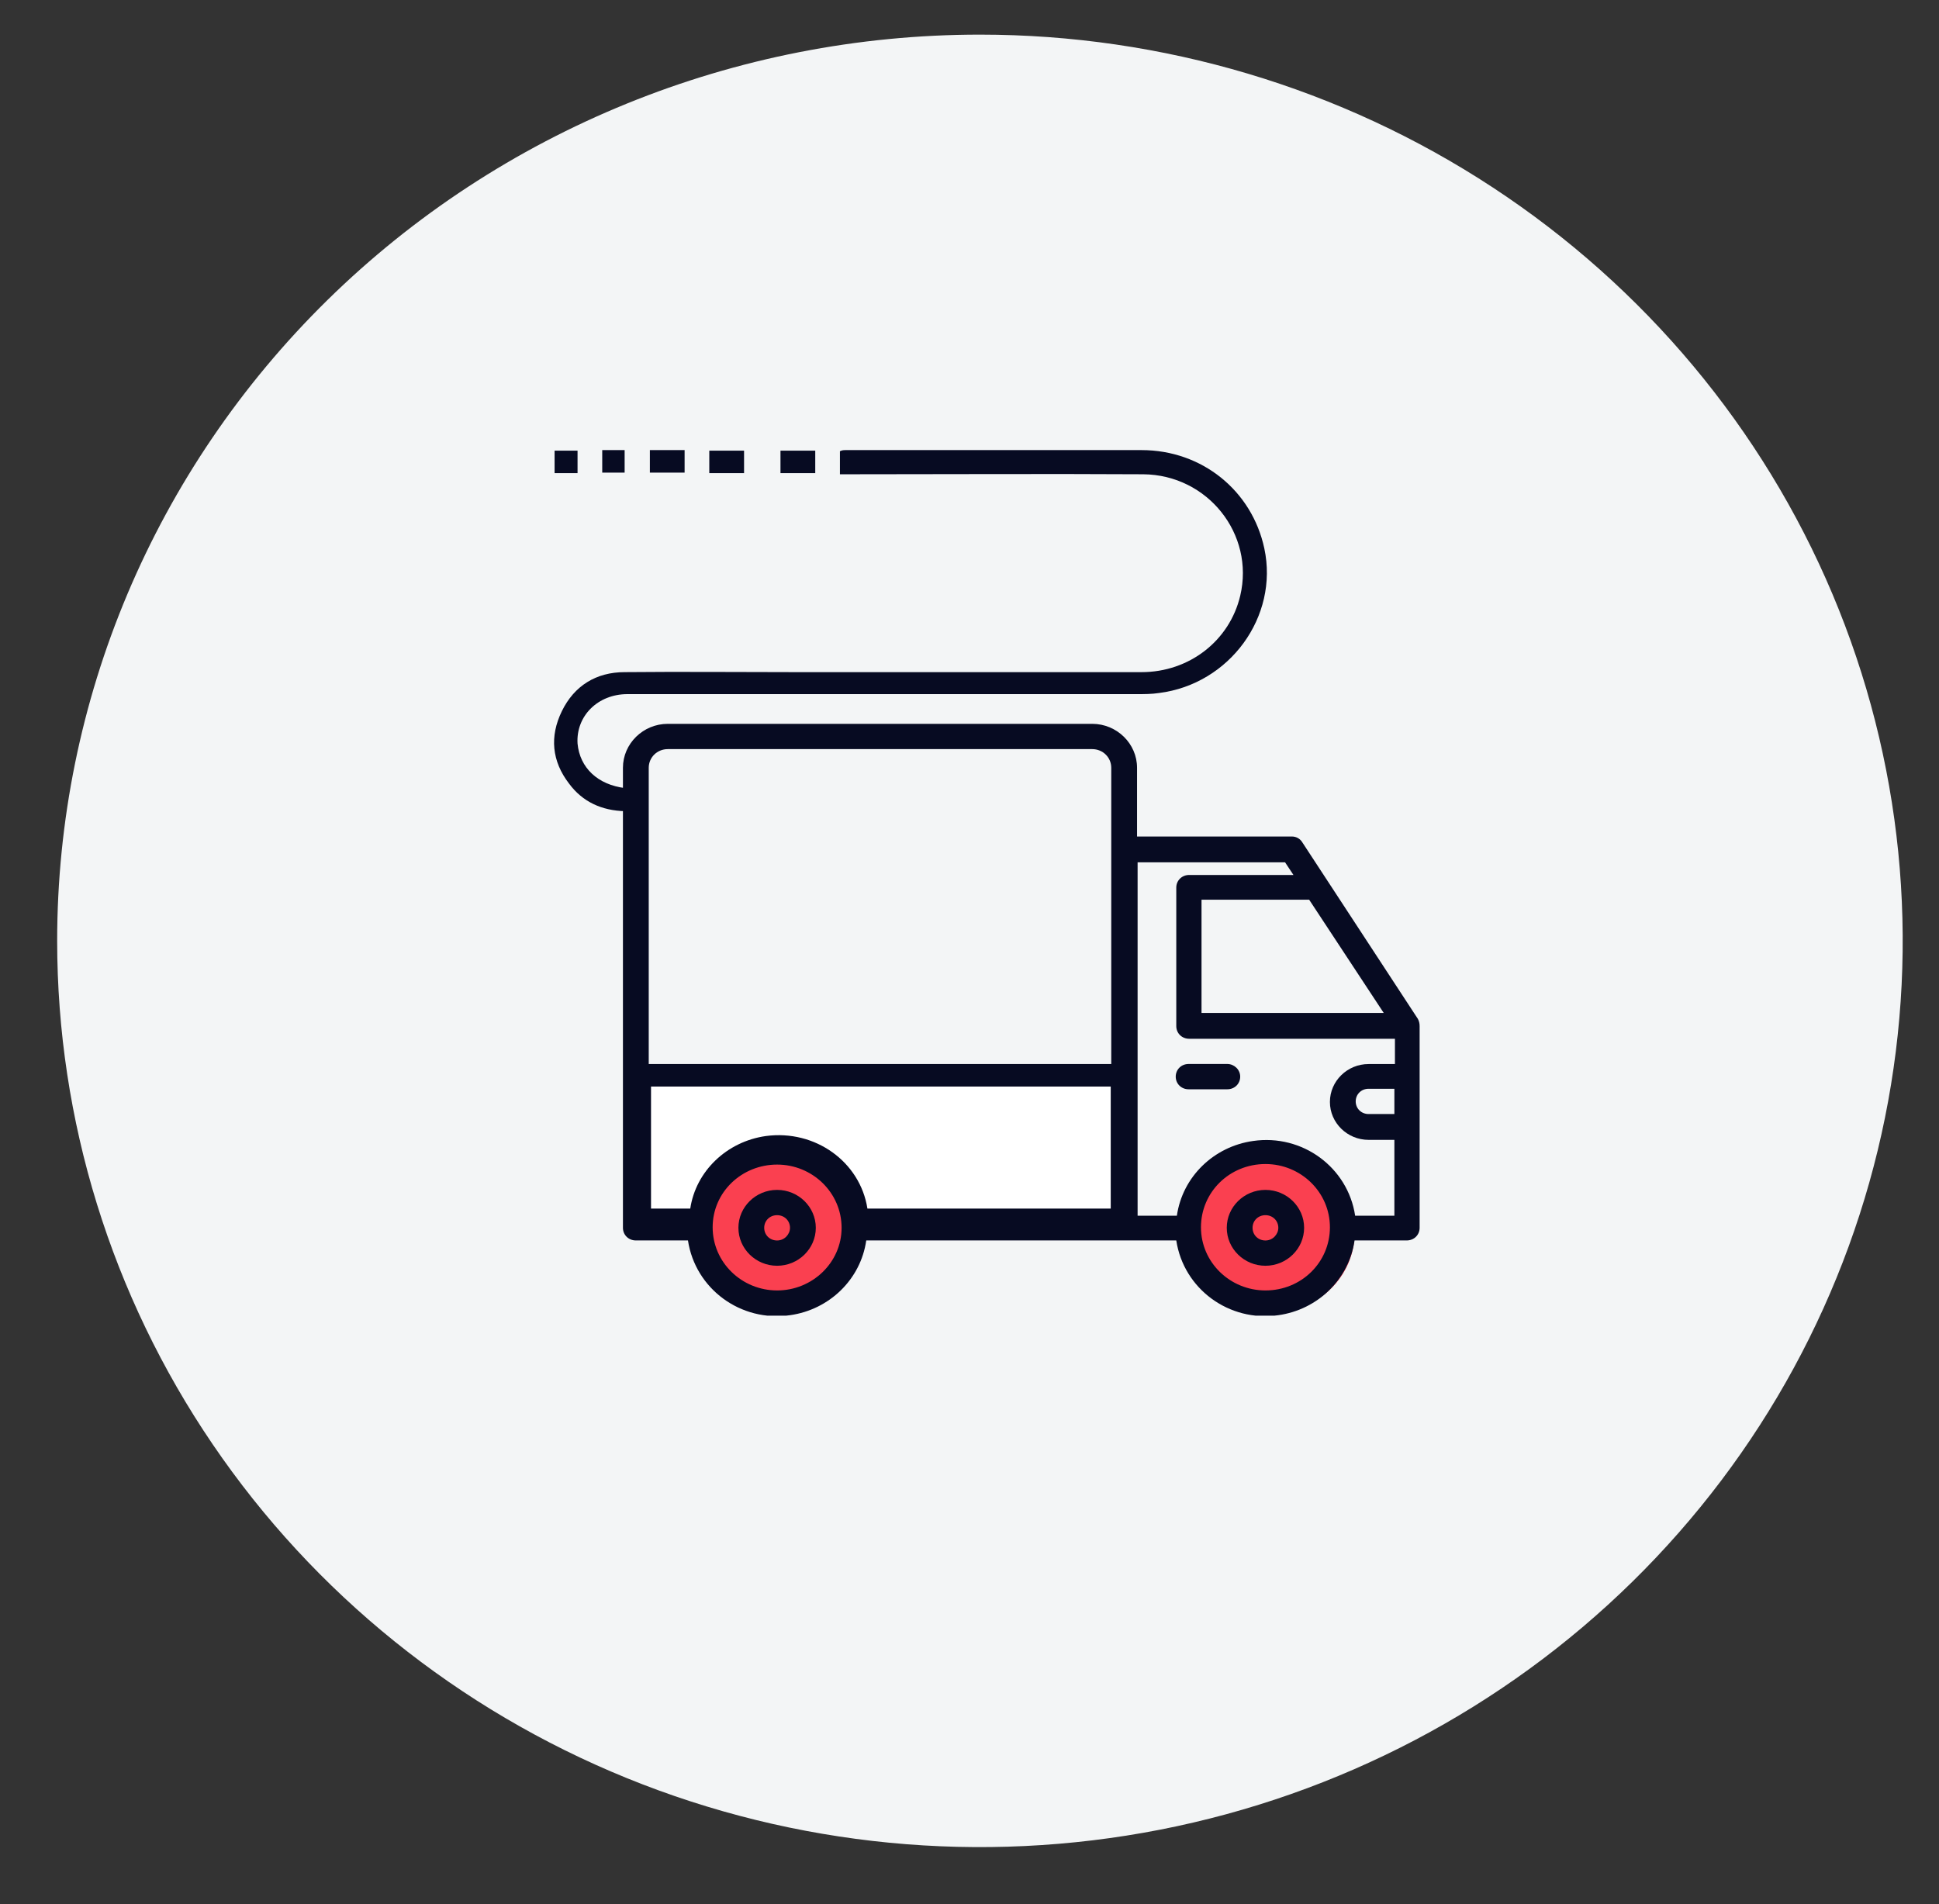
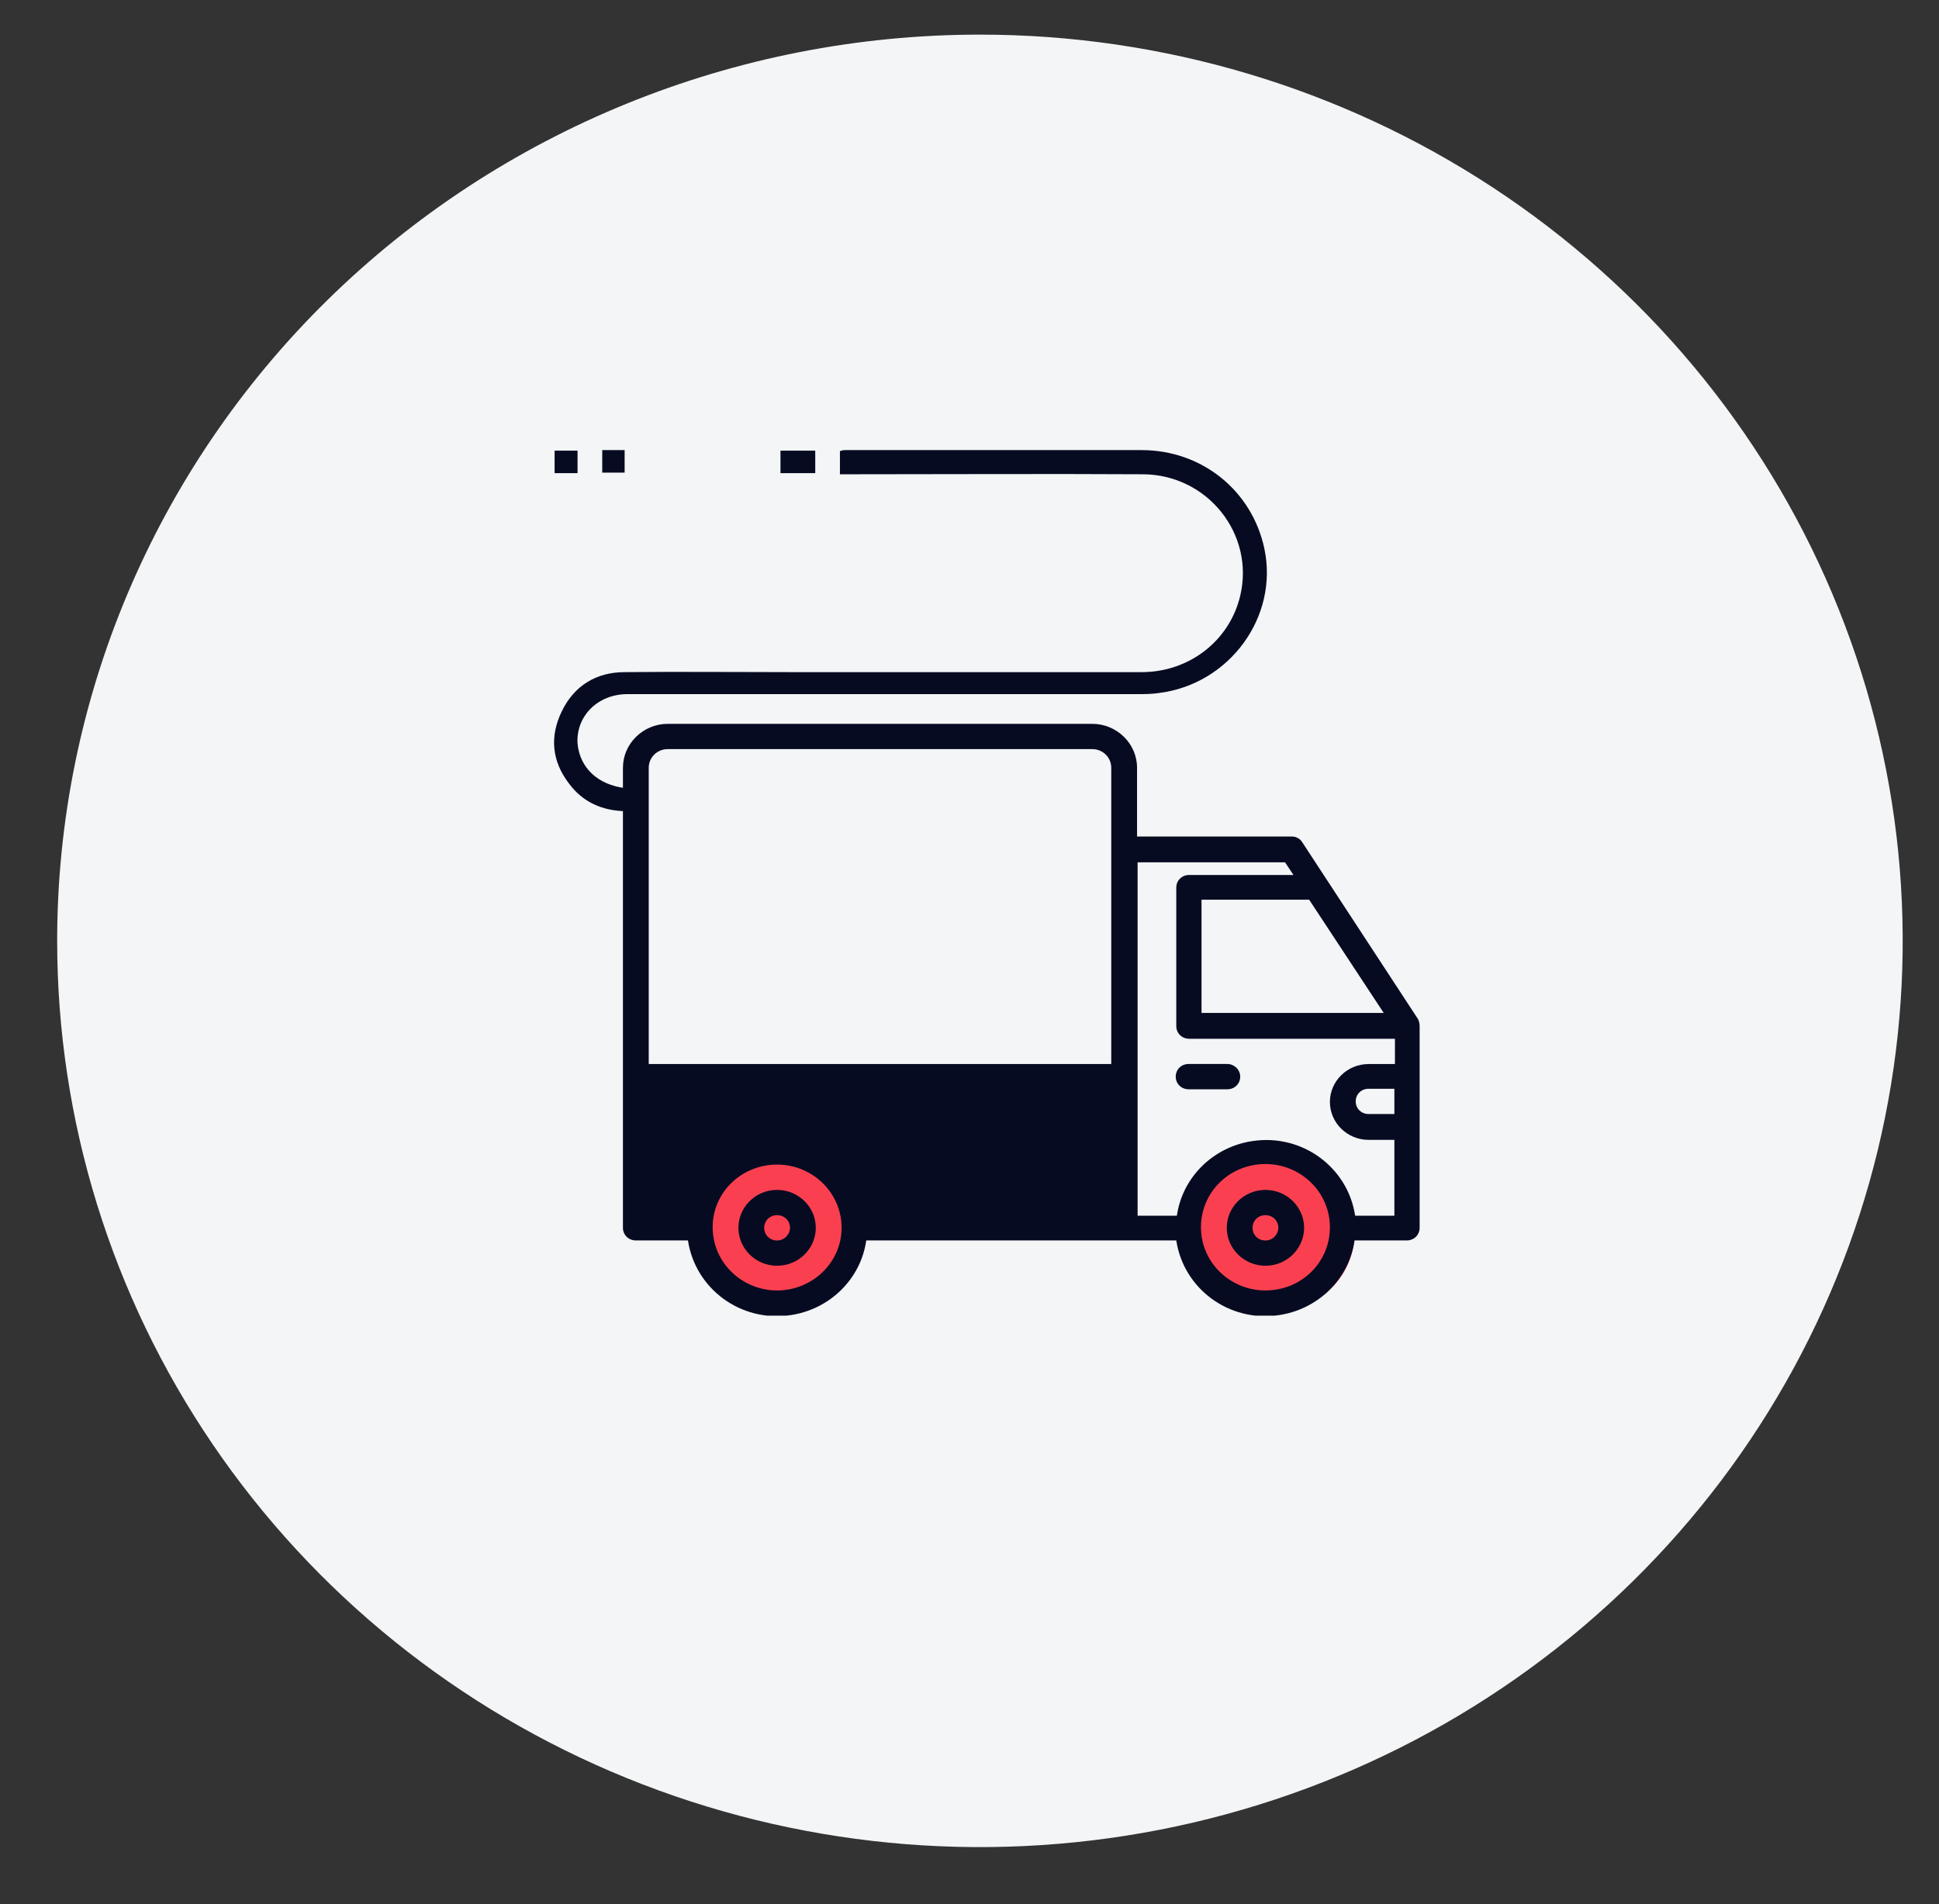
<svg xmlns="http://www.w3.org/2000/svg" width="56" height="55" viewBox="0 0 56 55" fill="none">
  <rect x="0" y="0" width="56" height="55" fill="#333333" stroke="none" />
  <path d="M28.302 1C33.572 1 38.725 2.535 43.108 5.411C47.49 8.287 50.906 12.375 52.923 17.158C54.94 21.941 55.468 27.203 54.44 32.281C53.411 37.358 50.873 42.022 47.146 45.682C43.419 49.343 38.67 51.836 33.501 52.846C28.331 53.856 22.973 53.337 18.103 51.356C13.233 49.375 9.071 46.02 6.143 41.716C3.214 37.412 1.651 32.351 1.651 27.174C1.651 20.233 4.459 13.575 9.457 8.666C14.455 3.758 21.233 1 28.302 1Z" fill="#F3F5F6" />
  <g clip-path="url(#clip0_3:1244)">
    <path d="M36.791 37.888C38.078 37.888 39.122 36.864 39.122 35.602C39.122 34.34 38.078 33.316 36.791 33.316C35.503 33.316 34.459 34.34 34.459 35.602C34.459 36.864 35.503 37.888 36.791 37.888Z" fill="#FA4050" />
    <path d="M22.606 37.665C23.894 37.665 24.938 36.642 24.938 35.38C24.938 34.117 23.894 33.094 22.606 33.094C21.318 33.094 20.274 34.117 20.274 35.38C20.274 36.642 21.318 37.665 22.606 37.665Z" fill="#FA4050" />
    <path d="M22.443 34.367C21.828 34.367 21.326 34.859 21.326 35.462C21.326 36.066 21.828 36.558 22.443 36.558C23.059 36.558 23.561 36.066 23.561 35.462C23.561 34.859 23.059 34.367 22.443 34.367ZM22.443 35.828C22.233 35.828 22.071 35.669 22.071 35.462C22.071 35.256 22.233 35.097 22.443 35.097C22.654 35.097 22.816 35.256 22.816 35.462C22.816 35.653 22.654 35.828 22.443 35.828Z" fill="#070B22" />
    <path d="M36.547 34.367C35.932 34.367 35.43 34.859 35.43 35.462C35.43 36.066 35.932 36.558 36.547 36.558C37.162 36.558 37.664 36.066 37.664 35.462C37.664 34.859 37.162 34.367 36.547 34.367ZM36.547 35.828C36.336 35.828 36.175 35.669 36.175 35.462C36.175 35.256 36.336 35.097 36.547 35.097C36.757 35.097 36.919 35.256 36.919 35.462C36.919 35.653 36.757 35.828 36.547 35.828Z" fill="#070B22" />
    <path d="M40.951 29.43L37.616 24.335C37.551 24.224 37.438 24.16 37.308 24.16H32.839V22.176C32.839 21.478 32.256 20.906 31.544 20.906H19.287C18.574 20.906 17.991 21.478 17.991 22.176V35.462C17.991 35.668 18.153 35.827 18.364 35.827H19.869C20.08 37.224 21.392 38.192 22.816 37.986C23.95 37.827 24.857 36.954 25.018 35.827H33.972C34.183 37.224 35.495 38.192 36.919 37.986C38.053 37.827 38.959 36.954 39.121 35.827H40.627C40.838 35.827 41 35.668 41 35.462V29.636C41 29.557 40.983 29.494 40.951 29.43ZM22.444 37.271C21.424 37.271 20.582 36.462 20.582 35.446C20.582 34.43 21.424 33.636 22.444 33.636C23.464 33.636 24.306 34.446 24.306 35.462C24.306 36.462 23.464 37.271 22.444 37.271ZM32.094 30.732H18.736V22.176C18.736 21.875 18.979 21.636 19.287 21.636H31.544C31.851 21.636 32.094 21.875 32.094 22.176V30.732ZM34.701 25.986H37.81L39.963 29.256H34.701V25.986ZM36.547 37.271C35.527 37.271 34.685 36.462 34.685 35.446C34.685 34.43 35.511 33.62 36.547 33.62C37.567 33.62 38.409 34.43 38.409 35.446C38.409 36.462 37.583 37.271 36.547 37.271ZM40.271 32.176H39.526C39.316 32.176 39.154 32.017 39.154 31.811C39.154 31.605 39.316 31.446 39.526 31.446H40.271V32.176ZM40.271 30.732H39.526C38.911 30.732 38.409 31.224 38.409 31.827C38.409 32.43 38.911 32.922 39.526 32.922H40.271V35.113H39.138C38.927 33.716 37.616 32.748 36.191 32.954C35.057 33.113 34.151 33.986 33.989 35.113H32.855V24.906H37.114L37.356 25.271H34.345C34.134 25.271 33.972 25.43 33.972 25.636V29.636C33.972 29.843 34.134 30.002 34.345 30.002H40.287V30.732H40.271Z" fill="#070B22" />
    <path d="M35.446 30.73H34.328C34.118 30.73 33.956 30.889 33.956 31.096C33.956 31.302 34.118 31.461 34.328 31.461H35.446C35.656 31.461 35.818 31.302 35.818 31.096C35.818 30.889 35.64 30.73 35.446 30.73Z" fill="#070B22" />
    <path d="M27.642 32.906H30.605C30.816 32.906 30.977 32.747 30.977 32.541C30.977 32.334 30.816 32.176 30.605 32.176H27.642C27.431 32.176 27.27 32.334 27.27 32.541C27.27 32.747 27.431 32.906 27.642 32.906Z" fill="#070B22" />
    <path d="M30.605 33.27H29.488C29.277 33.27 29.115 33.428 29.115 33.635C29.115 33.841 29.277 34 29.488 34H30.605C30.815 34 30.977 33.841 30.977 33.635C30.977 33.428 30.815 33.27 30.605 33.27Z" fill="#070B22" />
-     <path d="M32.095 34.907H25.052C24.841 33.557 23.546 32.621 22.121 32.811C20.988 32.97 20.097 33.827 19.935 34.907H18.802V31.383H32.079V34.907H32.095Z" fill="white" />
-     <path d="M35.333 28.443C35.349 28.411 35.349 28.395 35.365 28.363L35.333 28.443Z" fill="#070B22" />
    <path d="M18.056 22.762C18.056 22.984 18.056 23.191 18.056 23.429C17.376 23.413 16.826 23.159 16.437 22.635C15.935 21.984 15.871 21.27 16.227 20.54C16.583 19.809 17.215 19.413 18.04 19.413C19.676 19.397 21.311 19.413 22.946 19.413C26.282 19.413 29.634 19.413 32.969 19.413C34.345 19.413 35.511 18.508 35.819 17.206C36.24 15.429 34.88 13.714 33.018 13.698C30.184 13.682 27.367 13.698 24.533 13.698C24.452 13.698 24.371 13.698 24.258 13.698C24.258 13.476 24.258 13.27 24.258 13.032C24.323 13 24.371 13 24.436 13C27.286 13 30.119 13 32.969 13C34.718 13 36.159 14.175 36.515 15.841C36.936 17.809 35.511 19.762 33.471 20.016C33.261 20.048 33.05 20.048 32.823 20.048C27.917 20.048 23.027 20.048 18.121 20.048C17.263 20.048 16.632 20.683 16.68 21.476C16.745 22.175 17.263 22.667 18.056 22.762Z" fill="#070B22" />
-     <path d="M18.769 13C19.109 13 19.432 13 19.772 13C19.772 13.206 19.772 13.429 19.772 13.651C19.449 13.651 19.125 13.651 18.769 13.651C18.769 13.444 18.769 13.238 18.769 13Z" fill="#070B22" />
-     <path d="M21.489 13.016C21.489 13.238 21.489 13.444 21.489 13.666C21.149 13.666 20.825 13.666 20.485 13.666C20.485 13.46 20.485 13.254 20.485 13.016C20.809 13.016 21.149 13.016 21.489 13.016Z" fill="#070B22" />
    <path d="M23.545 13.666C23.205 13.666 22.881 13.666 22.541 13.666C22.541 13.46 22.541 13.238 22.541 13.016C22.865 13.016 23.205 13.016 23.545 13.016C23.545 13.222 23.545 13.428 23.545 13.666Z" fill="#070B22" />
    <path d="M16.68 13.666C16.454 13.666 16.243 13.666 16.017 13.666C16.017 13.444 16.017 13.238 16.017 13.016C16.227 13.016 16.454 13.016 16.68 13.016C16.68 13.222 16.68 13.428 16.68 13.666Z" fill="#070B22" />
    <path d="M17.393 13C17.619 13 17.83 13 18.04 13C18.04 13.206 18.04 13.429 18.04 13.651C17.83 13.651 17.619 13.651 17.393 13.651C17.393 13.444 17.393 13.238 17.393 13Z" fill="#070B22" />
  </g>
  <defs>
    <clipPath id="clip0_3:1244">
      <rect width="25" height="25" fill="white" transform="translate(16 13)" />
    </clipPath>
  </defs>
</svg>